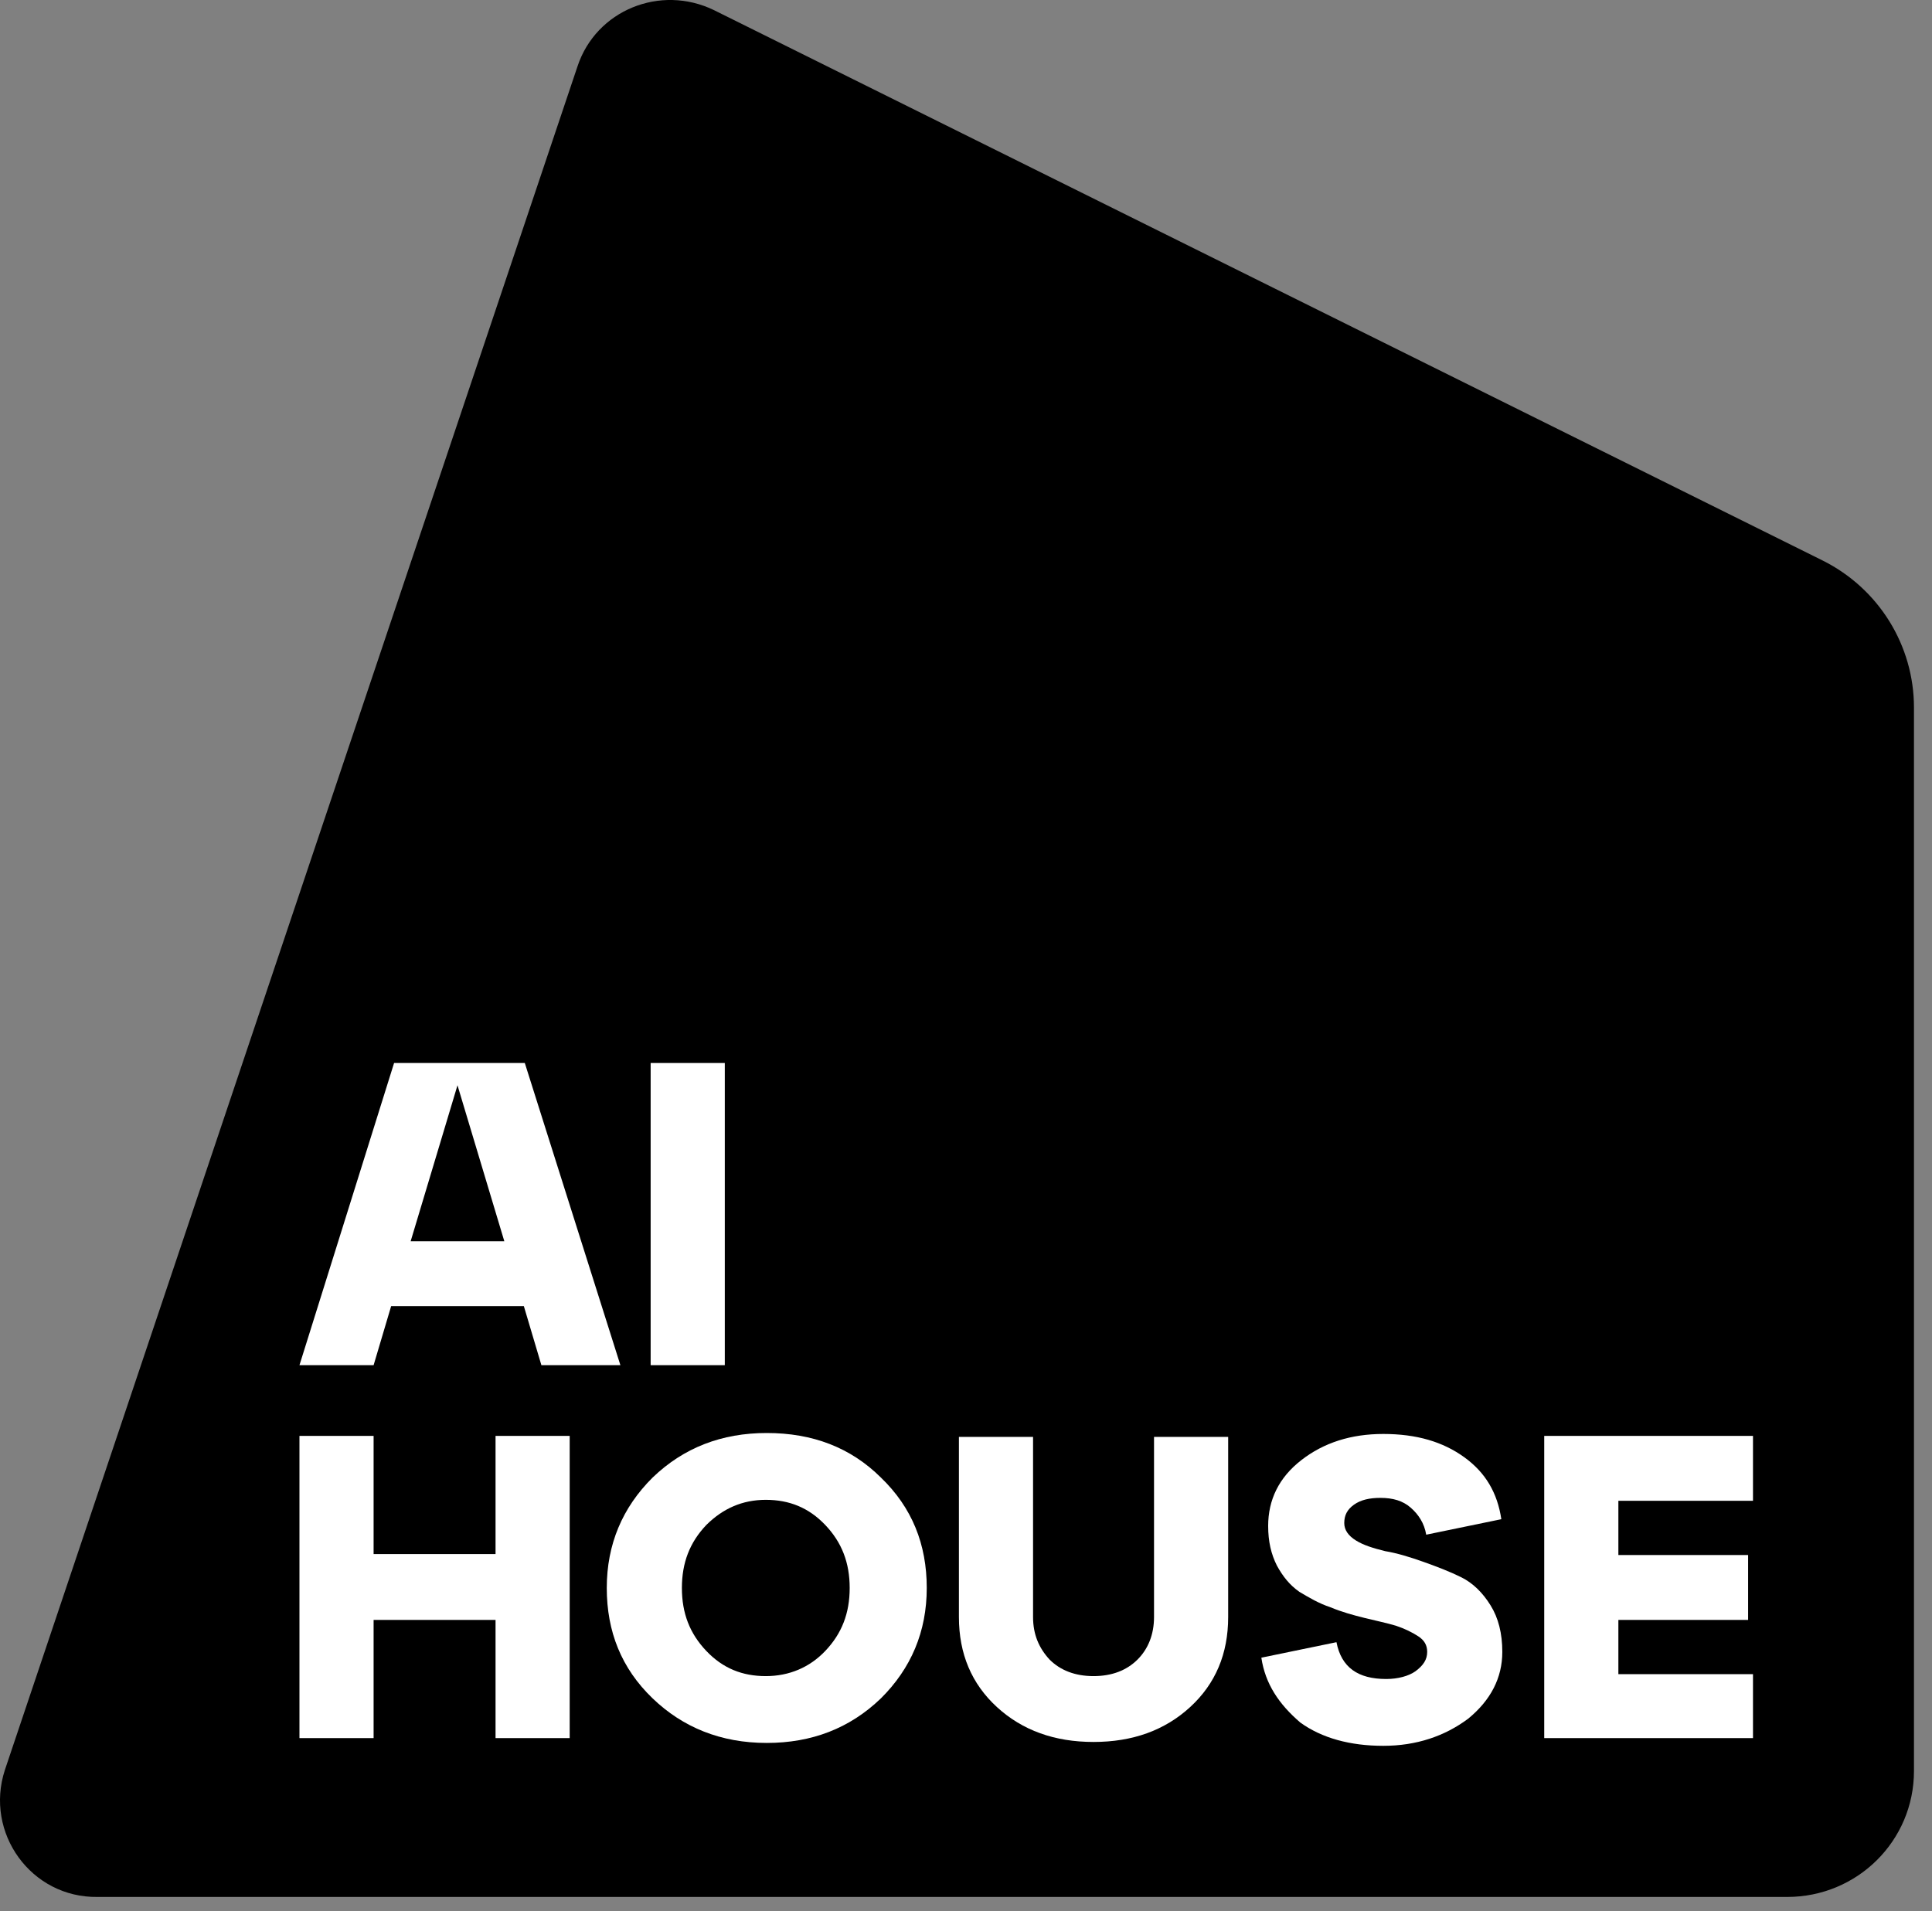
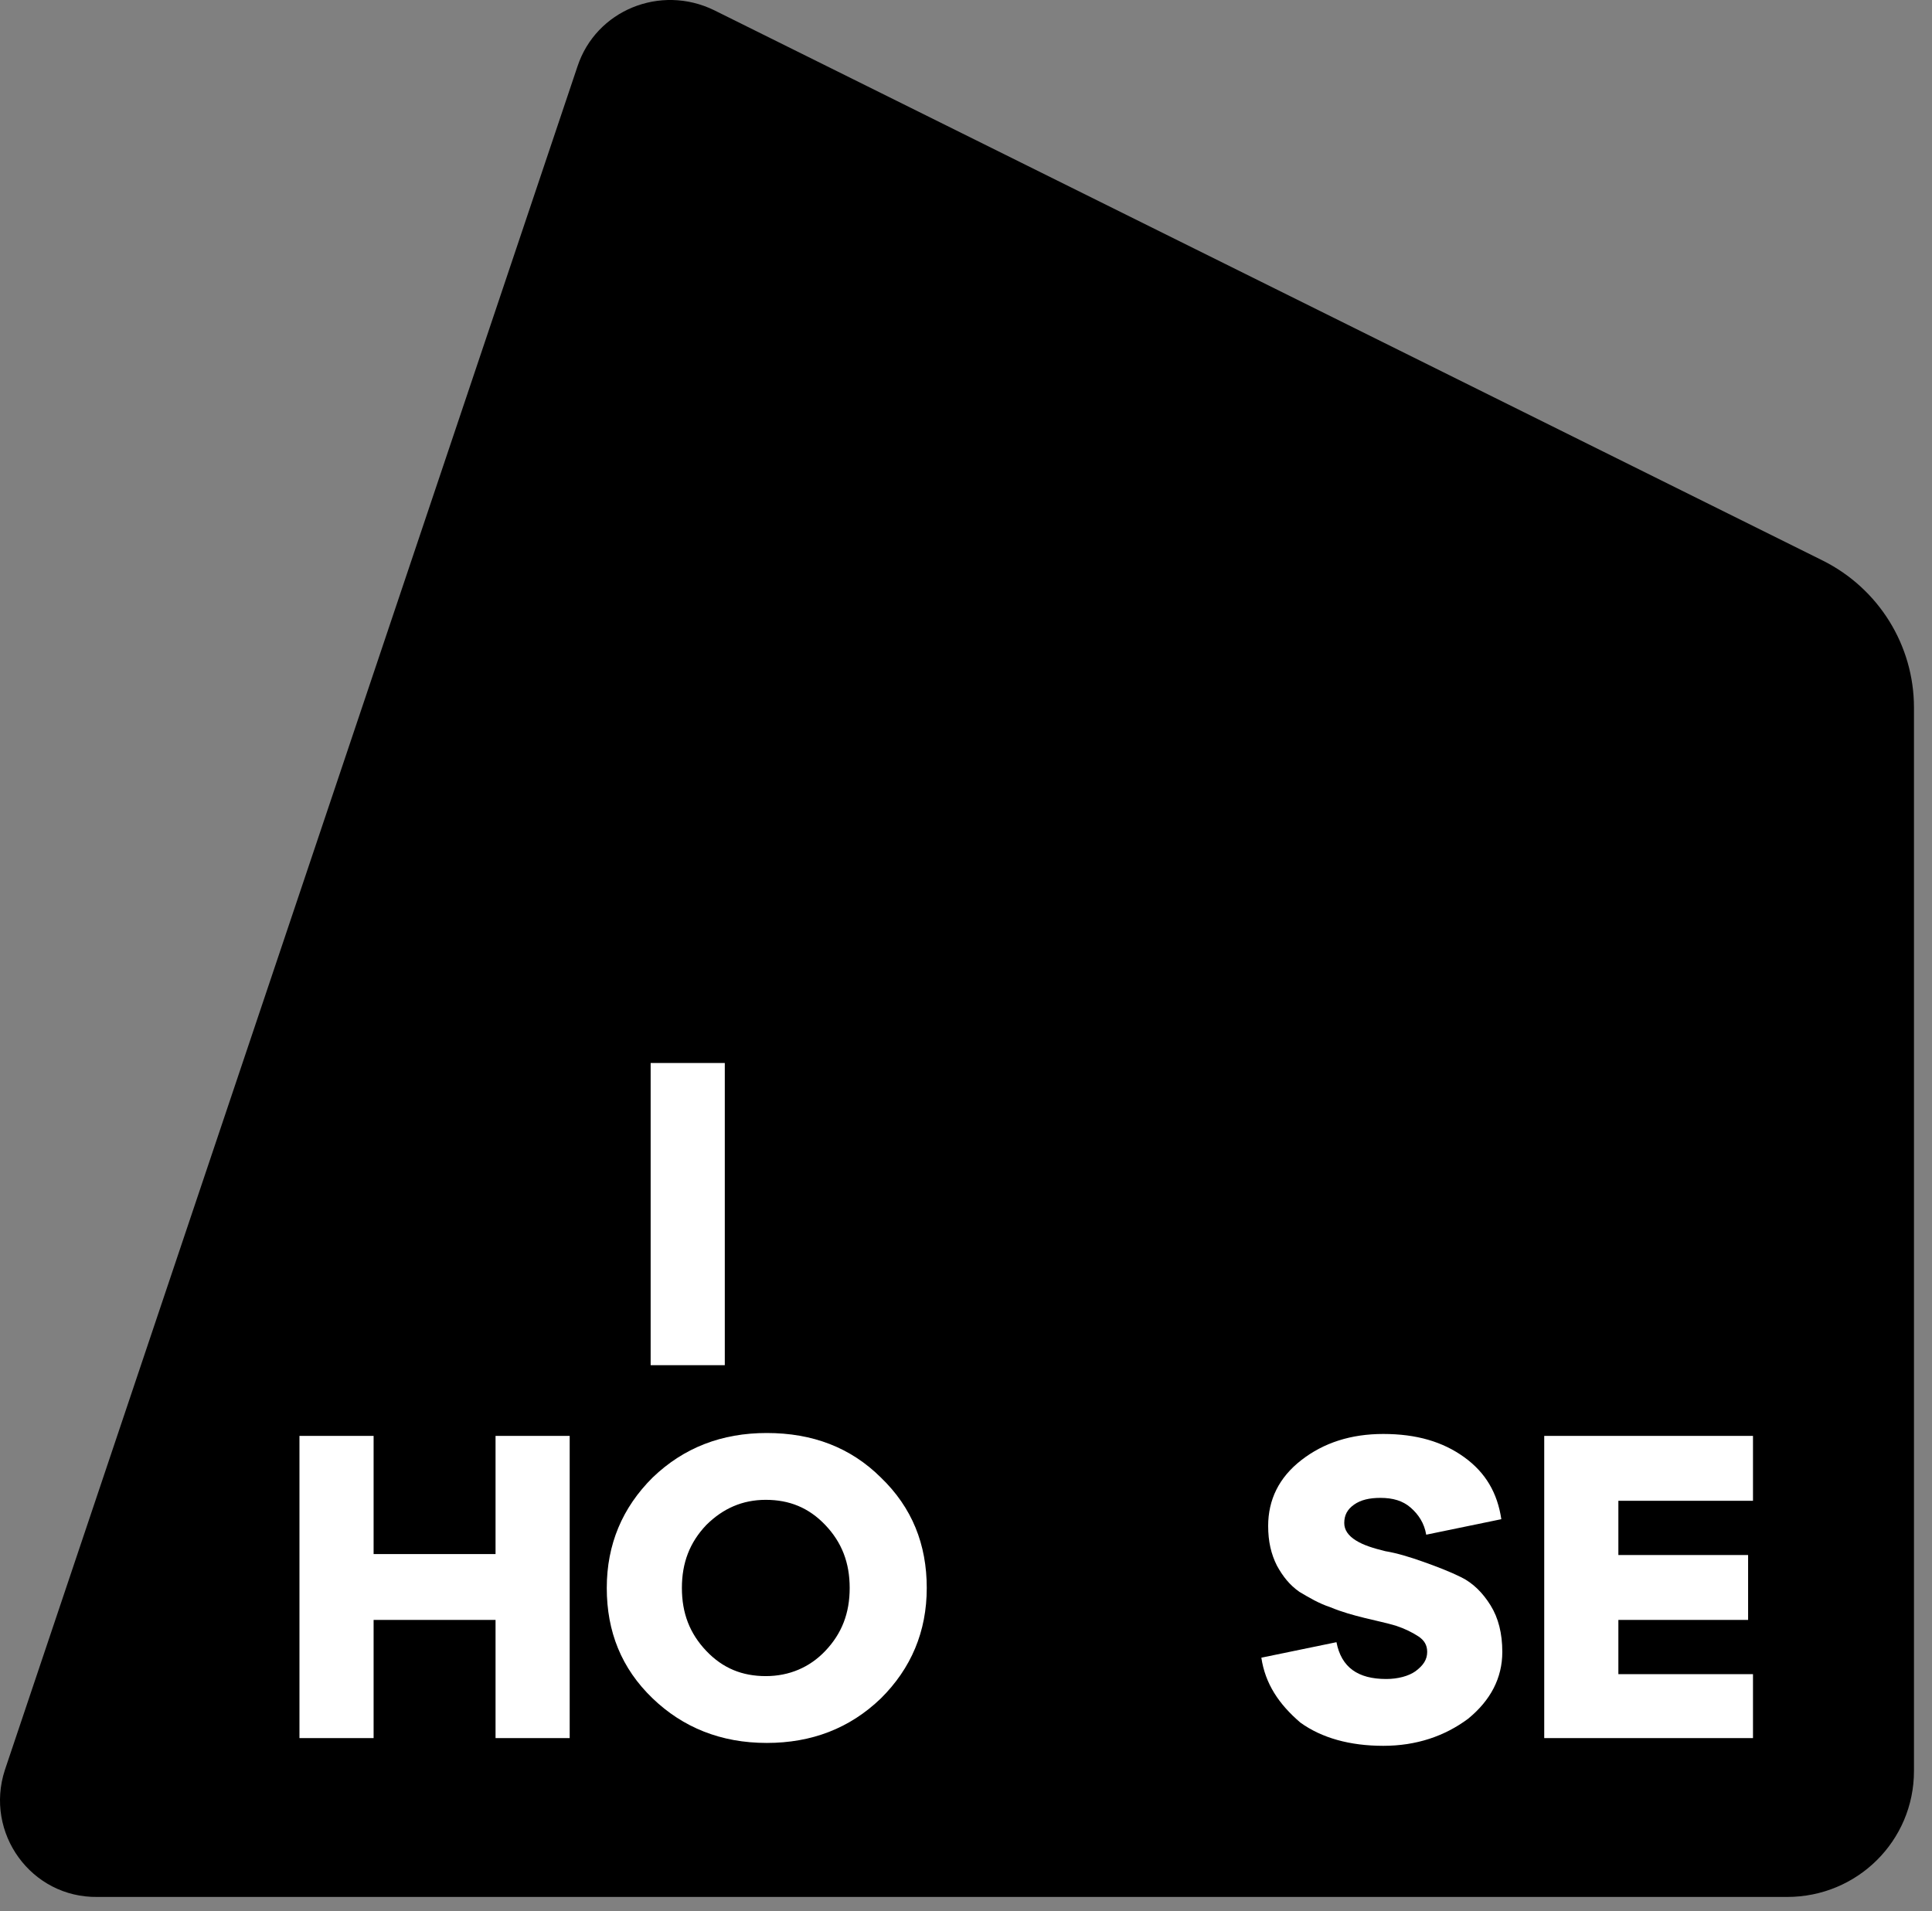
<svg xmlns="http://www.w3.org/2000/svg" width="93" height="92" viewBox="0 0 93 92" fill="none">
  <rect x="0" y="0" width="93" height="92" fill="#808080" stroke="none" />
  <path d="M0.234 85.21L27.799 3.195C28.691 0.49 31.79 -0.769 34.373 0.49L87.718 26.974C90.442 28.326 92.132 31.077 92.132 34.061V85.257C92.132 88.614 89.409 91.319 86.028 91.319H4.695C1.502 91.365 -0.752 88.241 0.234 85.21Z" fill="black" />
-   <path d="M29.864 65.72H26.061L25.216 62.876H18.829L17.984 65.72H14.415L18.97 51.173H25.262L29.864 65.72ZM22.022 52.245L19.768 59.752H24.276L22.022 52.245Z" fill="white" />
  <path d="M34.889 65.72H31.32V51.173H34.889V65.72Z" fill="white" />
  <path d="M17.984 83.672H14.415V69.124H17.984V74.813H23.854V69.124H27.423V83.672H23.854V77.983H17.984V83.672Z" fill="white" />
  <path d="M31.415 81.76C29.912 80.315 29.208 78.543 29.208 76.445C29.208 74.347 29.959 72.575 31.415 71.129C32.918 69.684 34.749 68.985 36.909 68.985C39.116 68.985 40.948 69.684 42.403 71.129C43.906 72.575 44.611 74.347 44.611 76.445C44.611 78.543 43.859 80.315 42.403 81.76C40.901 83.206 39.069 83.905 36.909 83.905C34.702 83.905 32.871 83.159 31.415 81.76ZM33.998 73.414C33.2 74.253 32.824 75.233 32.824 76.445C32.824 77.657 33.2 78.636 33.998 79.475C34.796 80.315 35.735 80.688 36.862 80.688C37.989 80.688 38.975 80.268 39.727 79.475C40.525 78.636 40.901 77.657 40.901 76.445C40.901 75.233 40.525 74.253 39.727 73.414C38.928 72.575 37.989 72.202 36.862 72.202C35.735 72.202 34.796 72.621 33.998 73.414Z" fill="white" />
-   <path d="M46.159 77.843V69.171H49.728V77.843C49.728 78.683 50.01 79.335 50.526 79.895C51.043 80.408 51.747 80.688 52.639 80.688C53.532 80.688 54.236 80.408 54.753 79.895C55.269 79.382 55.551 78.683 55.551 77.843V69.171H59.12V77.843C59.12 79.615 58.509 81.061 57.288 82.18C56.068 83.299 54.518 83.858 52.639 83.858C50.761 83.858 49.212 83.299 47.991 82.18C46.77 81.061 46.159 79.615 46.159 77.843Z" fill="white" />
  <path d="M60.717 79.801L64.333 79.055C64.567 80.268 65.366 80.827 66.728 80.827C67.291 80.827 67.808 80.687 68.136 80.454C68.512 80.174 68.7 79.895 68.7 79.522C68.7 79.195 68.559 78.962 68.277 78.776C67.995 78.589 67.62 78.403 67.197 78.263C66.728 78.123 66.258 78.03 65.694 77.89C65.131 77.75 64.614 77.61 64.051 77.377C63.487 77.19 63.018 76.911 62.548 76.631C62.079 76.305 61.75 75.885 61.468 75.372C61.186 74.812 61.045 74.206 61.045 73.46C61.045 72.201 61.562 71.129 62.642 70.29C63.722 69.45 65.037 69.031 66.587 69.031C68.183 69.031 69.451 69.404 70.484 70.15C71.517 70.896 72.081 71.875 72.269 73.134L68.653 73.88C68.559 73.32 68.277 72.901 67.901 72.574C67.526 72.248 67.056 72.108 66.446 72.108C65.929 72.108 65.507 72.201 65.178 72.434C64.849 72.668 64.708 72.947 64.708 73.32C64.708 73.647 64.896 73.927 65.272 74.16C65.647 74.393 66.117 74.533 66.681 74.673C67.244 74.766 67.855 74.952 68.512 75.185C69.169 75.419 69.78 75.652 70.343 75.931C70.907 76.211 71.376 76.677 71.752 77.284C72.128 77.89 72.316 78.636 72.316 79.522C72.316 80.781 71.752 81.853 70.672 82.739C69.545 83.578 68.183 84.044 66.587 84.044C64.99 84.044 63.628 83.671 62.595 82.925C61.562 82.04 60.905 81.06 60.717 79.801Z" fill="white" />
  <path d="M84.383 83.672H74.334V69.124H84.383V72.248H77.903V74.859H84.148V77.983H77.903V80.594H84.383V83.672Z" fill="white" />
</svg>